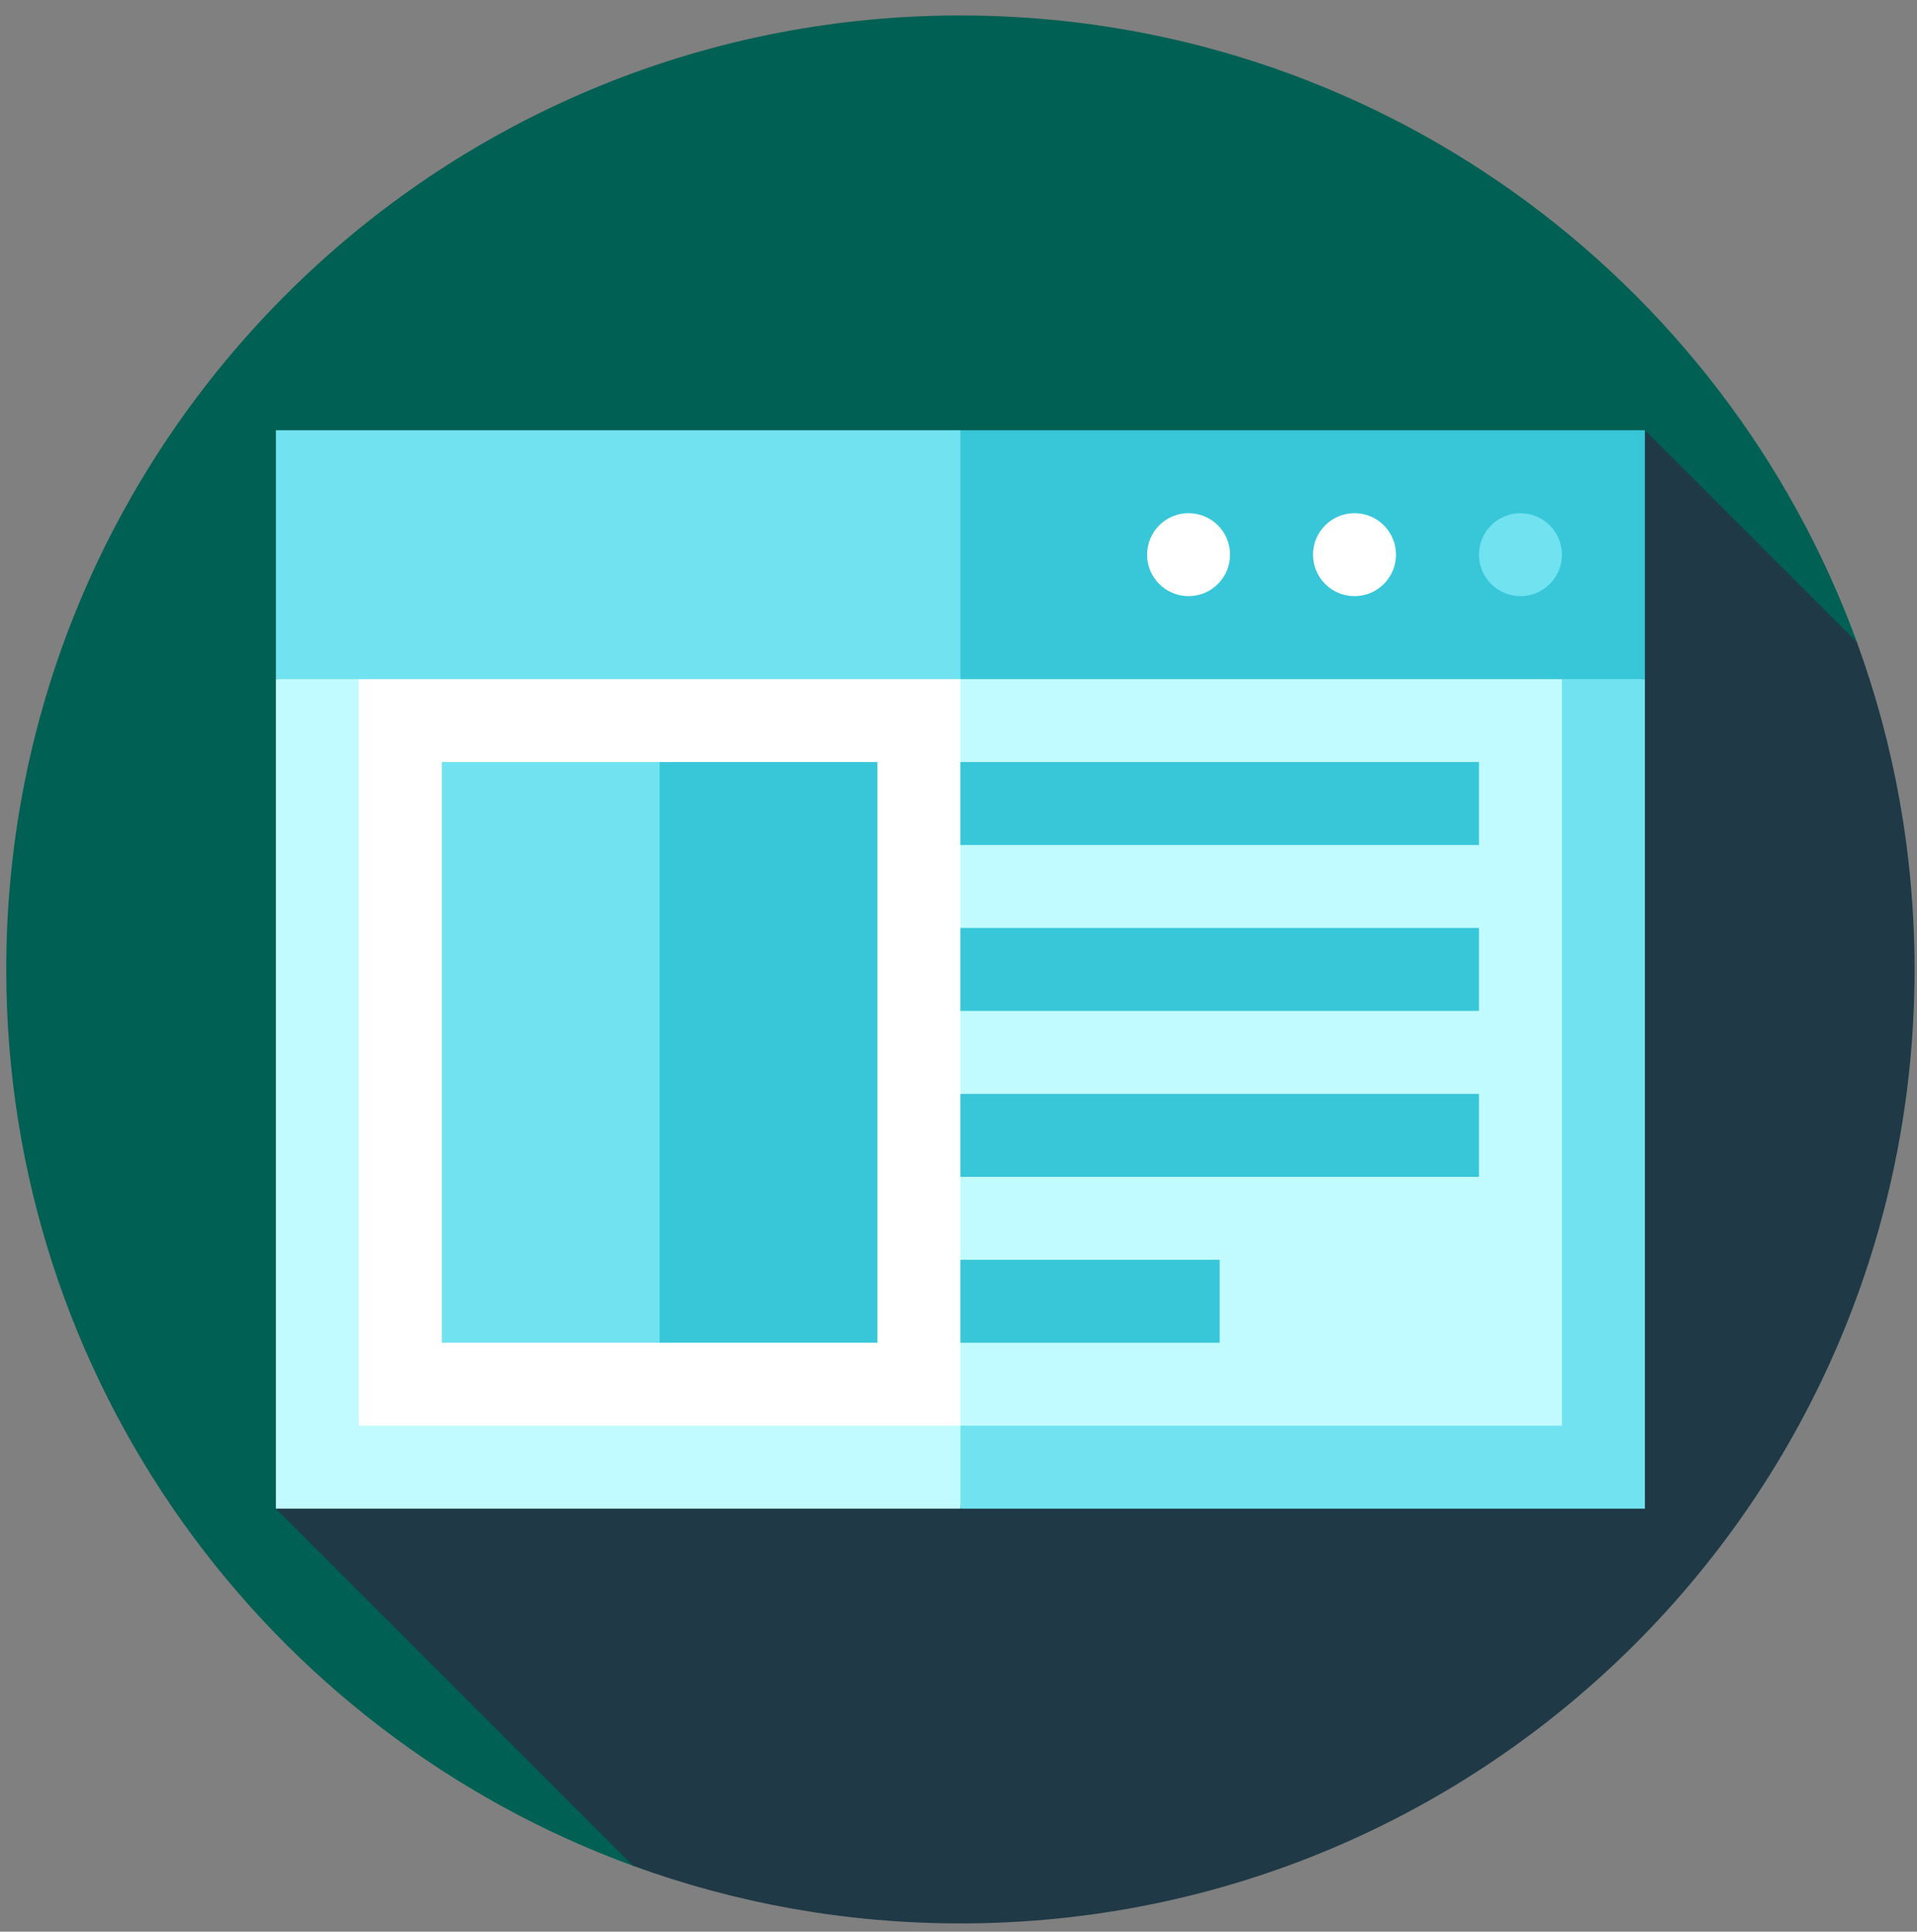
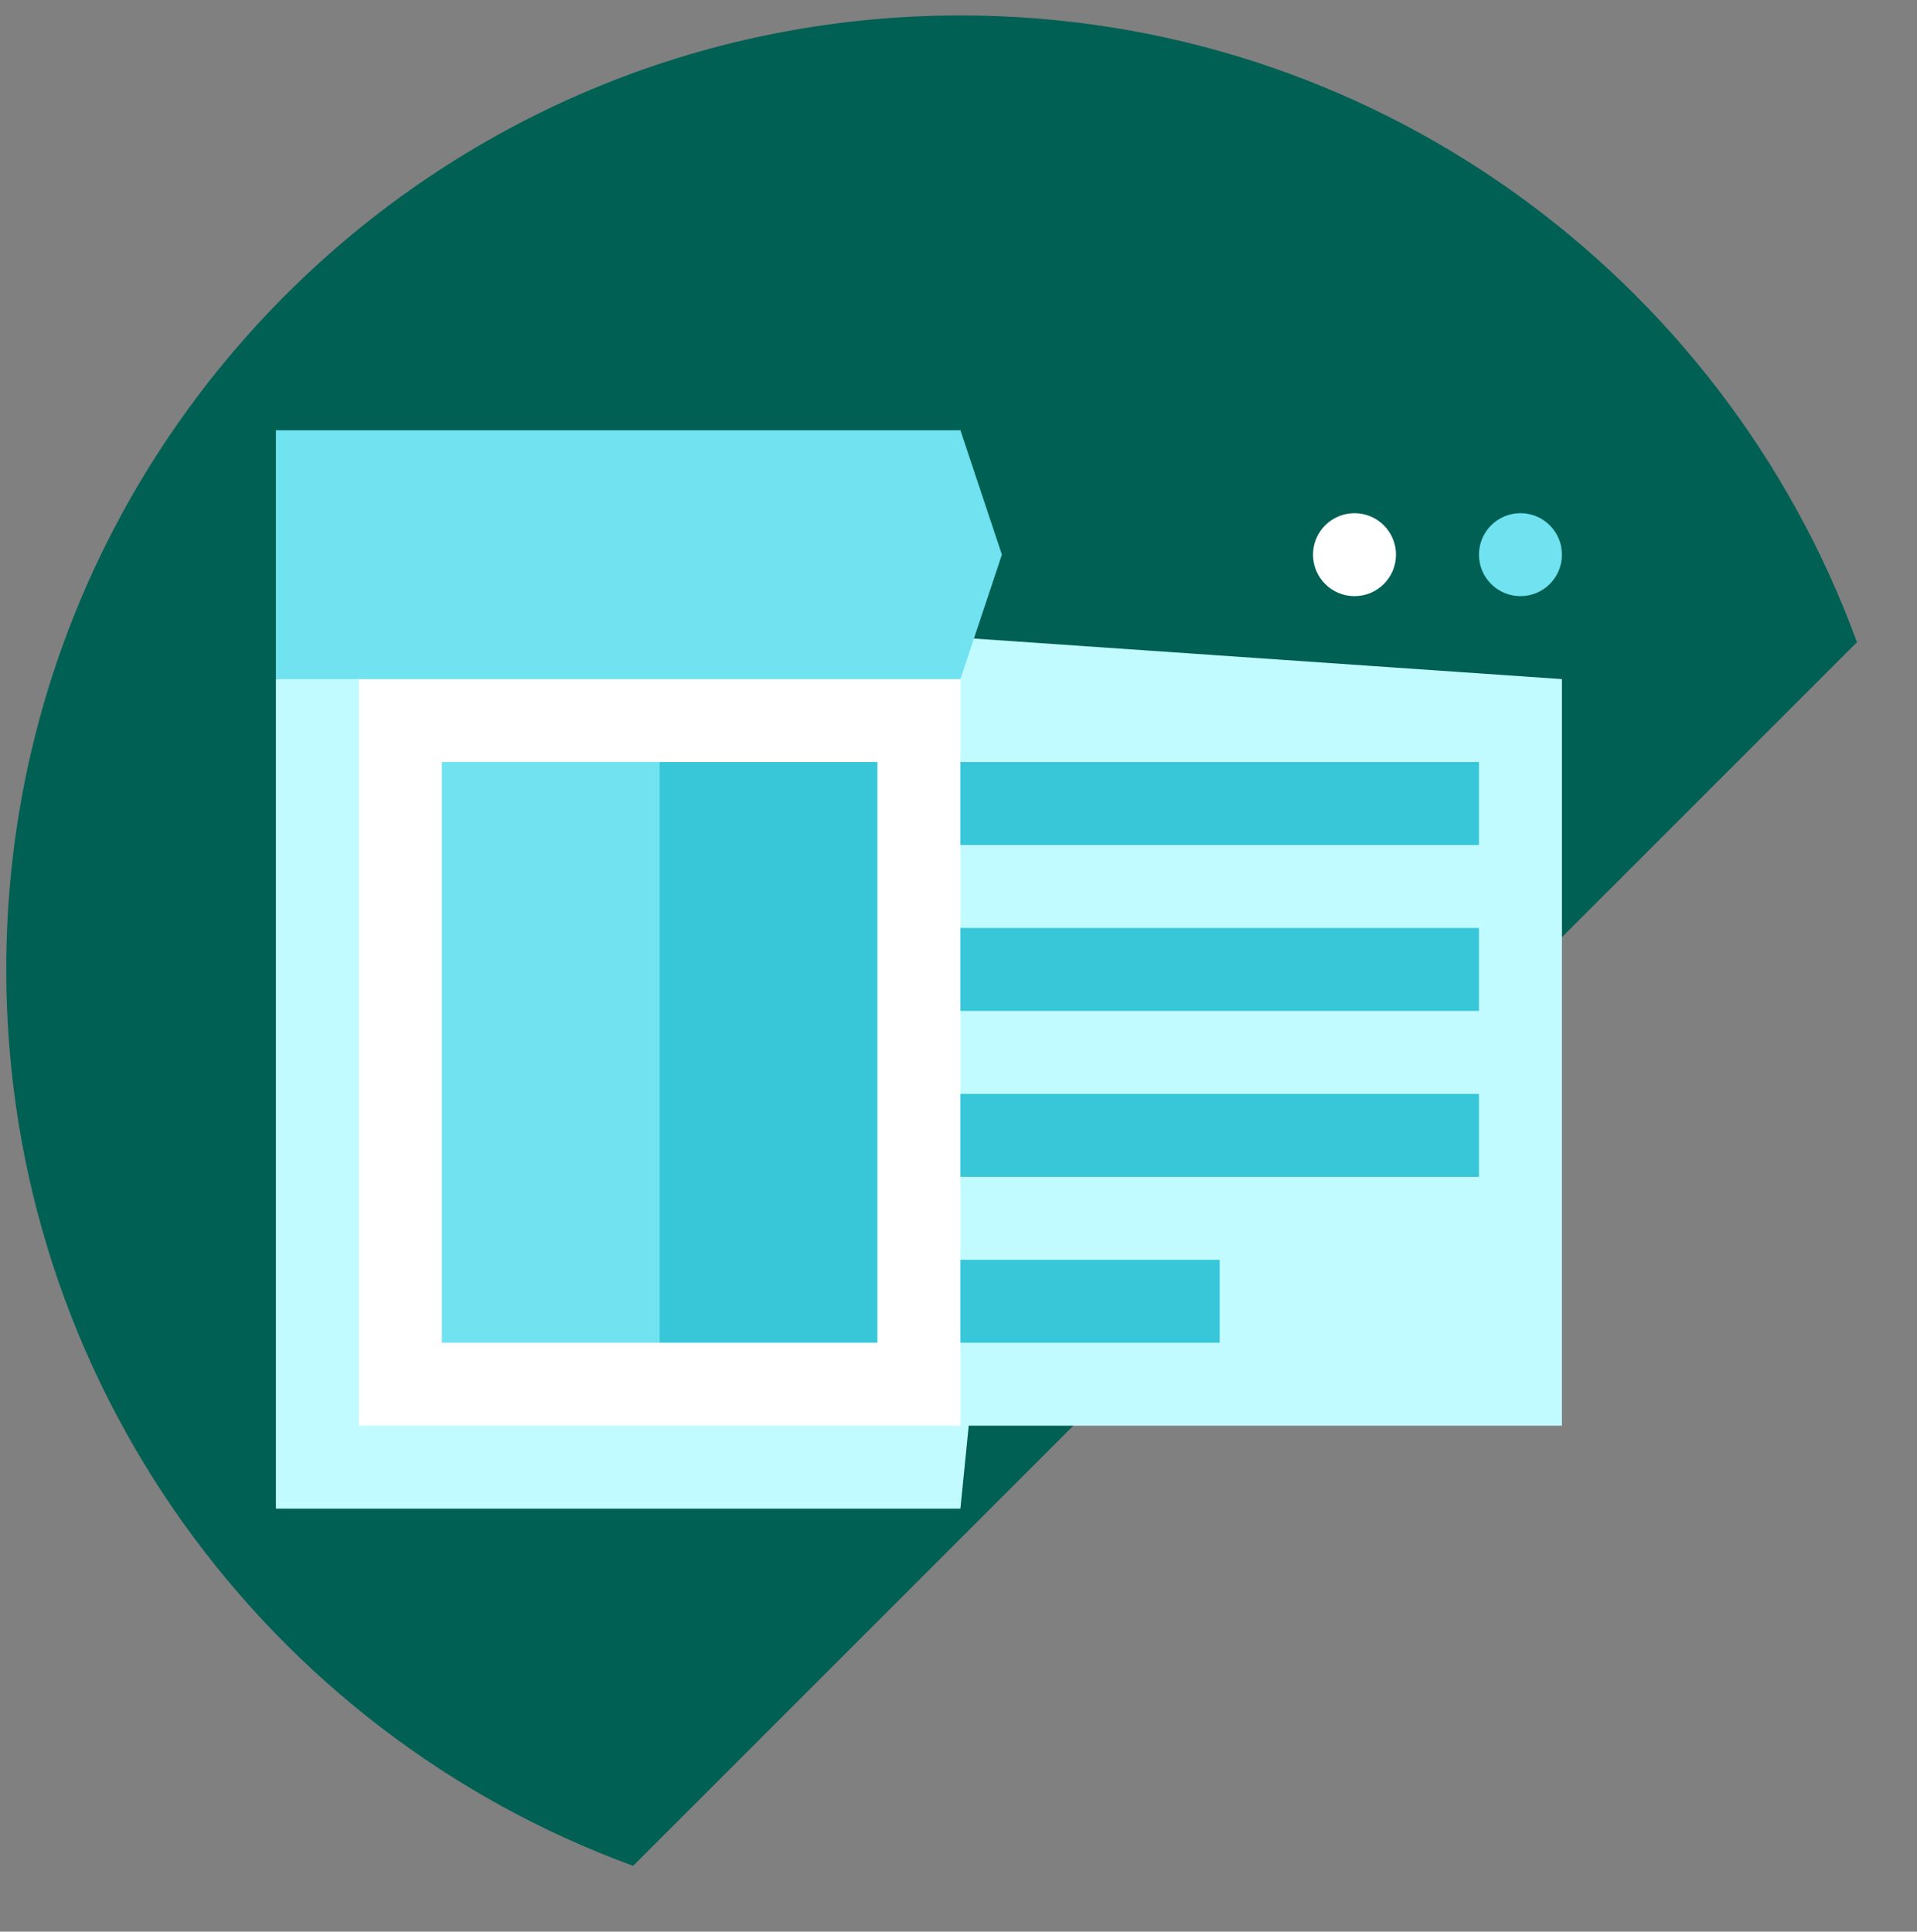
<svg xmlns="http://www.w3.org/2000/svg" width="100%" height="100%" viewBox="0 0 128 129" version="1.1" xml:space="preserve" style="fill-rule:evenodd;clip-rule:evenodd;stroke-linejoin:round;stroke-miterlimit:2;">
  <rect x="0" y="0" width="128" height="129" fill="#808080" stroke="none" />
  <g transform="matrix(1,0,0,1,2,-218)">
    <g transform="matrix(0.277,0,0,0.277,62.127,282.742)">
      <g transform="matrix(1,0,0,1,-230,-230)">
        <g>
          <path d="M230,0C102.974,0 0,102.975 0,230C0,329.311 62.943,413.919 151.112,446.112L446.112,151.112C413.919,62.943 329.311,0 230,0Z" style="fill:rgb(0,96,83);fill-rule:nonzero;" />
-           <path d="M446.112,151.112L395,100L65,360L151.112,446.112C175.717,455.096 202.285,460 230,460C357.026,460 460,357.025 460,230C460,202.286 455.096,175.717 446.112,151.112Z" style="fill:rgb(31,58,70);fill-rule:nonzero;" />
          <path d="M230,160L147.5,150L65,160L65,360L230,360L240,260L230,160Z" style="fill:rgb(194,251,255);fill-rule:nonzero;" />
-           <path d="M395,160L312.5,150L230,160L230,360L395,360L395,160Z" style="fill:rgb(113,226,240);fill-rule:nonzero;" />
          <path d="M230,150L250,248.307L230,340L85,340L85,160L230,150Z" style="fill:white;fill-rule:nonzero;" />
          <path d="M375,160L375,340L230,340L230,150L375,160Z" style="fill:rgb(194,251,255);fill-rule:nonzero;" />
          <path d="M65,100L65,160L230,160L240,130L230,100L65,100Z" style="fill:rgb(113,226,240);fill-rule:nonzero;" />
-           <rect x="230" y="100" width="165" height="60" style="fill:rgb(56,198,217);" />
-           <circle cx="285" cy="130" r="10" style="fill:white;" />
          <circle cx="365" cy="130" r="10" style="fill:rgb(113,226,240);" />
          <circle cx="325" cy="130" r="10" style="fill:white;" />
          <rect x="230" y="180" width="125" height="20" style="fill:rgb(56,198,217);" />
          <rect x="230" y="220" width="125" height="20" style="fill:rgb(56,198,217);" />
          <rect x="230" y="300" width="62.5" height="20" style="fill:rgb(56,198,217);" />
          <rect x="230" y="260" width="125" height="20" style="fill:rgb(56,198,217);" />
          <path d="M157.5,320L137.5,250L157.5,180L210,180L210,320L157.5,320Z" style="fill:rgb(56,198,217);fill-rule:nonzero;" />
          <rect x="105" y="180" width="52.5" height="140" style="fill:rgb(113,226,240);" />
        </g>
      </g>
    </g>
  </g>
</svg>